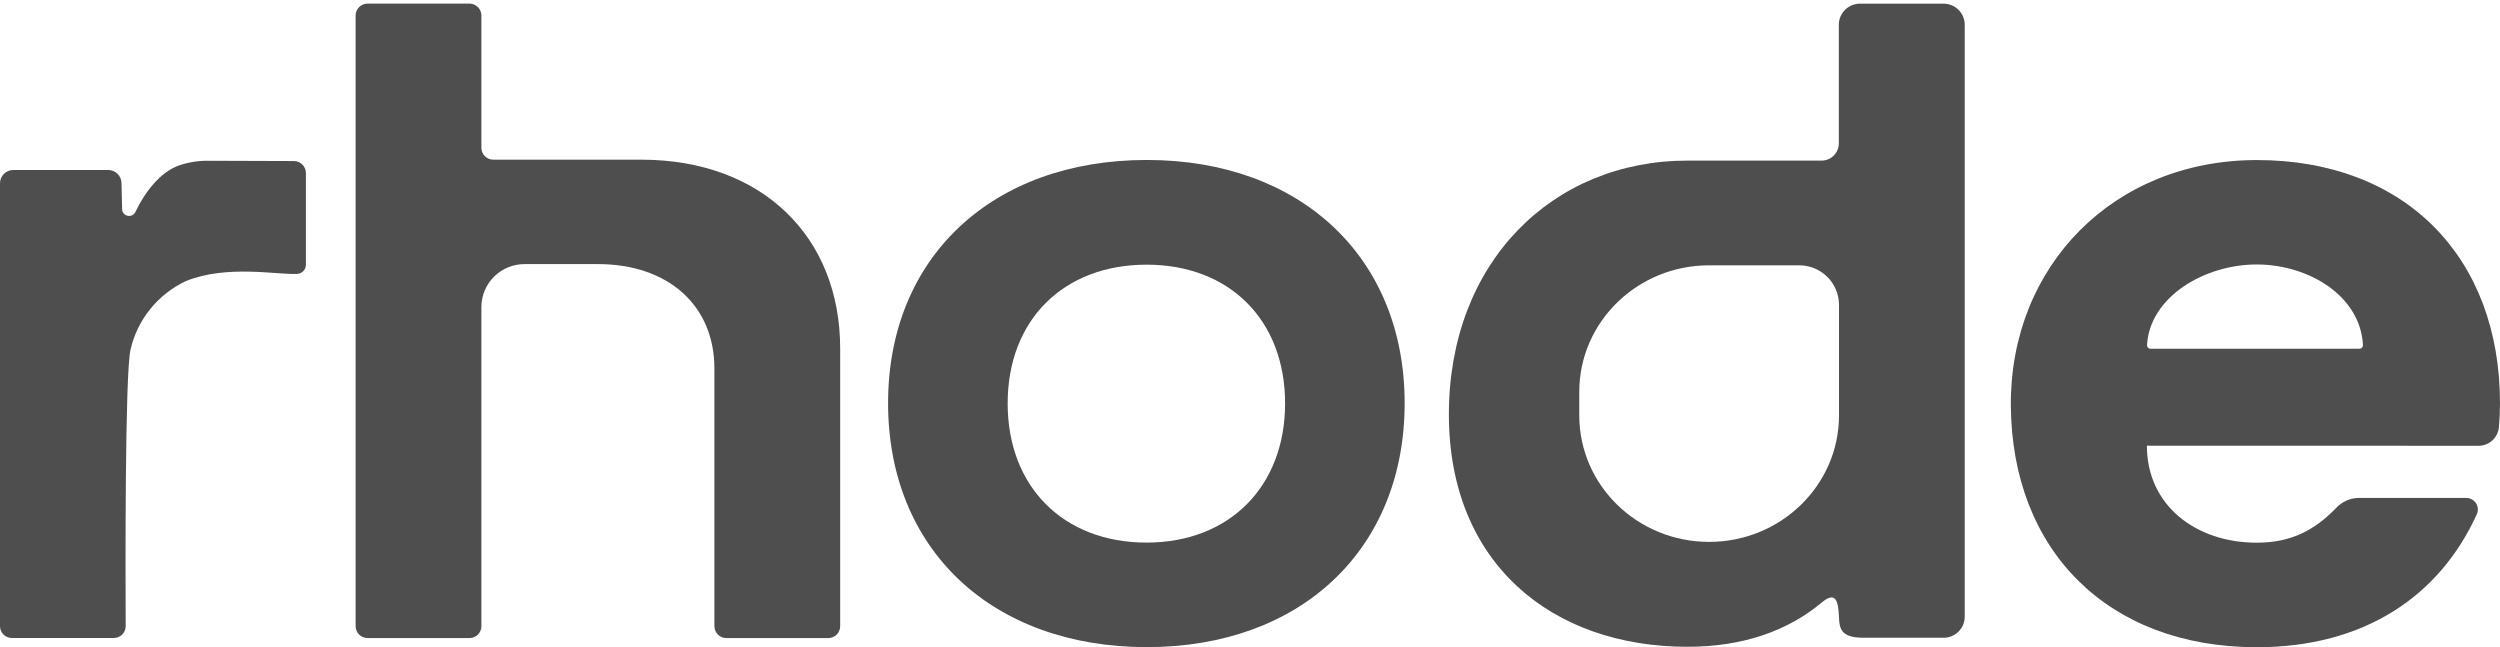
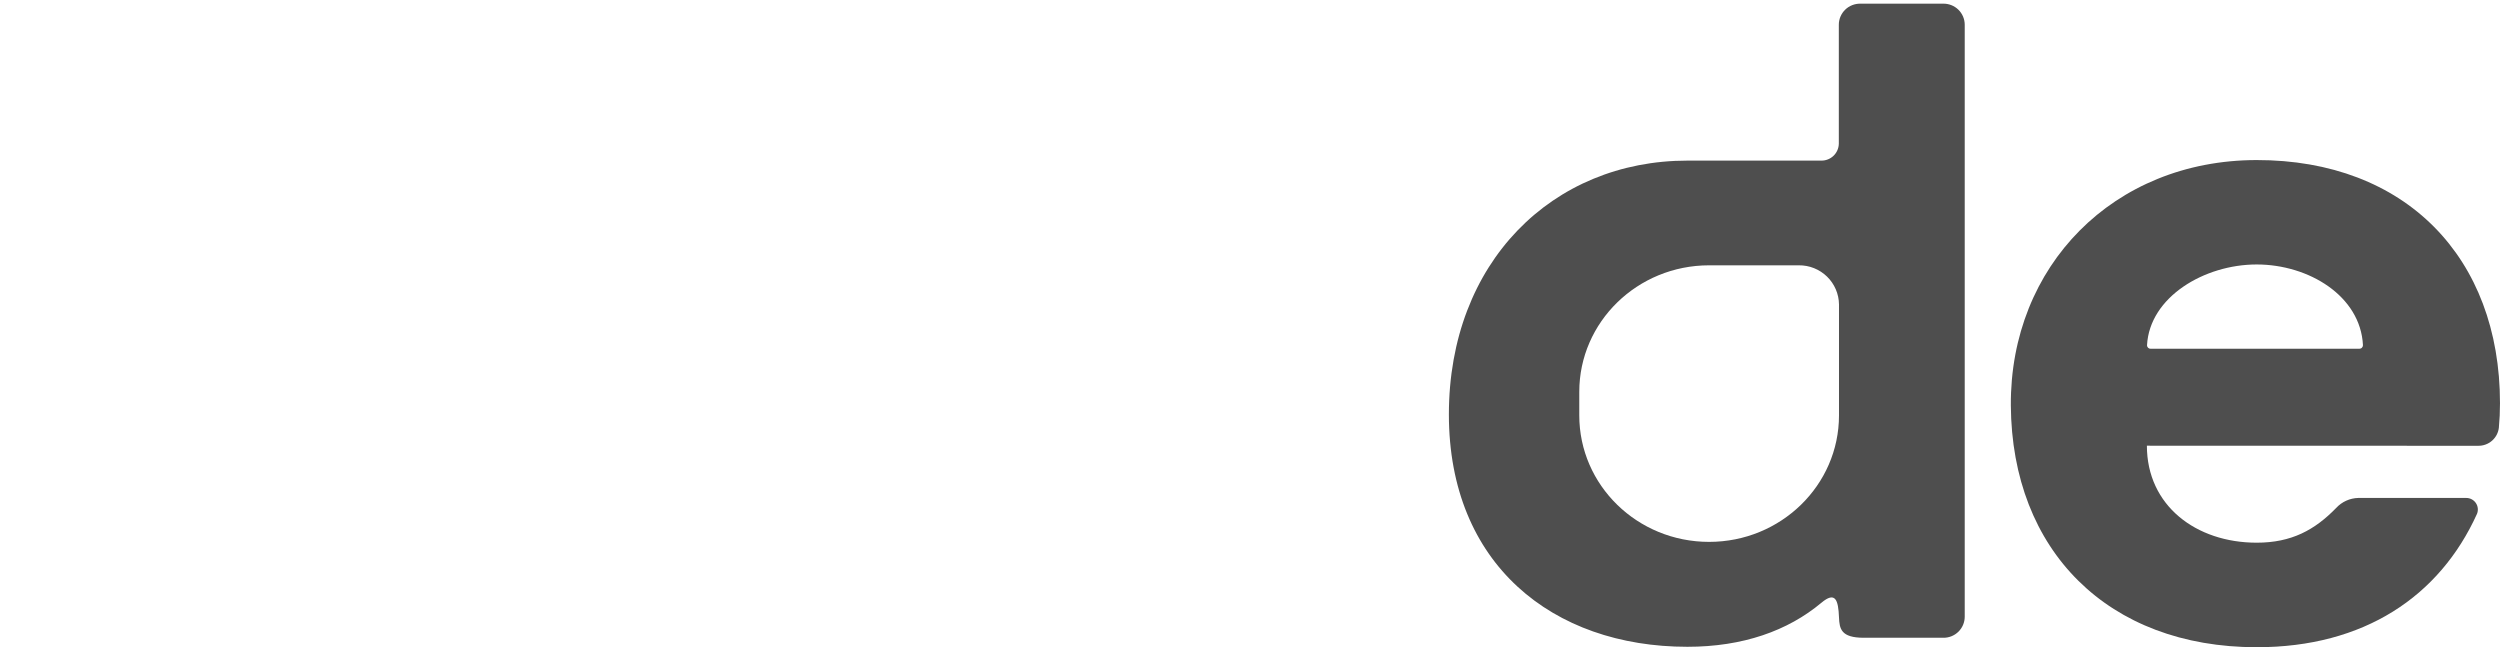
<svg xmlns="http://www.w3.org/2000/svg" width="197" height="51" viewBox="0 0 197 51" fill="none">
  <g clip-path="url(#clip0_45438_104)">
-     <path d="M90.353 42.756C83.799 42.756 79.404 38.363 79.404 31.791C79.404 25.218 83.799 20.856 90.353 20.856C96.907 20.856 101.265 25.245 101.265 31.791C101.265 38.337 96.87 42.756 90.353 42.756ZM90.37 12.605C78.166 12.605 69.981 20.297 69.981 31.764C69.981 43.301 78.166 50.993 90.37 50.993C102.503 50.993 110.686 43.301 110.686 31.764C110.686 20.297 102.503 12.605 90.37 12.605Z" fill="#4E4E4E" />
-     <path d="M23.152 12.691C23.401 12.689 23.641 12.784 23.82 12.957C23.998 13.131 24.1 13.367 24.104 13.615V20.875C24.1 21.054 24.03 21.226 23.907 21.357C23.783 21.487 23.616 21.568 23.436 21.583C21.874 21.673 17.893 20.835 14.65 22.148C13.558 22.66 12.598 23.413 11.841 24.35C11.085 25.286 10.553 26.382 10.285 27.554C9.841 29.458 9.884 45.33 9.904 49.351C9.903 49.473 9.877 49.594 9.829 49.707C9.781 49.82 9.711 49.922 9.623 50.008C9.535 50.094 9.431 50.162 9.316 50.207C9.202 50.253 9.08 50.276 8.957 50.274H0.948C0.825 50.276 0.702 50.253 0.588 50.207C0.474 50.162 0.37 50.094 0.282 50.008C0.194 49.922 0.124 49.82 0.075 49.707C0.027 49.594 0.001 49.473 0 49.351V14.429C0.001 14.292 0.03 14.156 0.084 14.03C0.138 13.903 0.217 13.789 0.315 13.693C0.414 13.597 0.53 13.521 0.658 13.47C0.786 13.419 0.923 13.394 1.061 13.396H8.513C8.785 13.393 9.047 13.495 9.245 13.681C9.443 13.867 9.561 14.122 9.574 14.393L9.621 16.489C9.626 16.612 9.672 16.729 9.751 16.822C9.831 16.916 9.94 16.98 10.061 17.004C10.182 17.029 10.307 17.012 10.417 16.957C10.527 16.903 10.616 16.813 10.668 16.702C11.463 15.04 12.671 13.552 14.079 13.047C14.801 12.795 15.56 12.667 16.325 12.668L23.152 12.691Z" fill="#4E4E4E" />
-     <path d="M66.206 27.475V49.355C66.205 49.478 66.179 49.599 66.13 49.712C66.082 49.825 66.011 49.928 65.923 50.014C65.835 50.099 65.73 50.167 65.616 50.212C65.501 50.258 65.378 50.281 65.255 50.279H57.246C56.997 50.281 56.757 50.186 56.579 50.013C56.401 49.839 56.298 49.603 56.295 49.355V29.037C56.295 24.073 52.654 20.81 47.115 20.81H41.375C40.928 20.804 40.485 20.887 40.07 21.052C39.655 21.218 39.277 21.463 38.958 21.774C38.638 22.085 38.383 22.456 38.208 22.865C38.032 23.274 37.939 23.714 37.934 24.159V49.355C37.933 49.478 37.907 49.599 37.859 49.712C37.81 49.825 37.74 49.928 37.652 50.014C37.563 50.099 37.459 50.167 37.344 50.212C37.229 50.258 37.107 50.281 36.983 50.279H28.975C28.726 50.281 28.486 50.186 28.307 50.013C28.129 49.839 28.027 49.603 28.023 49.355V1.209C28.027 0.961 28.129 0.725 28.307 0.551C28.486 0.378 28.726 0.283 28.975 0.285H36.983C37.232 0.283 37.472 0.378 37.651 0.551C37.829 0.725 37.931 0.961 37.934 1.209V11.655C37.937 11.903 38.038 12.14 38.216 12.314C38.394 12.488 38.633 12.584 38.882 12.583H50.618C59.962 12.616 66.206 18.564 66.206 27.472" fill="#4E4E4E" />
    <path d="M144.913 32.732C144.913 38.235 140.331 42.7 134.678 42.7C129.025 42.7 124.447 38.242 124.447 32.732V30.875C124.447 25.373 129.028 20.907 134.678 20.907H141.742C142.154 20.902 142.562 20.978 142.945 21.13C143.326 21.283 143.675 21.508 143.969 21.795C144.263 22.081 144.498 22.422 144.66 22.799C144.822 23.176 144.908 23.581 144.913 23.99V32.732ZM153.118 0.289H146.601C146.379 0.285 146.159 0.325 145.953 0.406C145.746 0.488 145.558 0.609 145.4 0.764C145.241 0.919 145.115 1.103 145.029 1.307C144.943 1.511 144.899 1.73 144.899 1.951V11.327C144.891 11.685 144.742 12.025 144.484 12.274C144.226 12.523 143.88 12.66 143.521 12.656H133.033C133.013 12.656 132.993 12.656 132.969 12.656C122.331 12.656 114.172 20.671 114.172 32.659C114.172 44.432 122.331 50.967 132.969 50.967C137.331 50.967 140.878 49.711 143.524 47.499C144.619 46.581 144.859 47.253 144.913 48.655C144.953 49.545 145.06 50.256 146.872 50.256H153.118C153.34 50.261 153.561 50.221 153.767 50.14C153.974 50.058 154.161 49.936 154.32 49.782C154.478 49.627 154.604 49.442 154.69 49.239C154.776 49.035 154.82 48.816 154.82 48.595V1.951C154.82 1.73 154.776 1.511 154.69 1.307C154.604 1.103 154.478 0.919 154.32 0.764C154.161 0.609 153.974 0.488 153.767 0.406C153.561 0.325 153.34 0.285 153.118 0.289Z" fill="#4E4E4E" />
    <path d="M177.825 20.84C181.93 20.84 186.008 23.322 186.201 27.197C186.202 27.234 186.194 27.272 186.18 27.307C186.166 27.341 186.145 27.373 186.118 27.4C186.091 27.426 186.06 27.448 186.024 27.462C185.989 27.476 185.952 27.483 185.914 27.482H169.469C169.431 27.483 169.394 27.477 169.359 27.463C169.324 27.448 169.292 27.427 169.265 27.401C169.239 27.374 169.218 27.342 169.204 27.307C169.19 27.272 169.184 27.234 169.186 27.197C169.392 23.402 173.701 20.84 177.825 20.84ZM195.274 35.128C195.675 35.136 196.065 34.995 196.367 34.733C196.669 34.47 196.862 34.105 196.91 33.709C196.97 33.078 196.999 32.432 196.999 31.772C196.999 20.292 189.552 12.597 177.808 12.613C166.533 12.63 158.387 20.973 158.454 31.951C158.534 43.388 166.105 51.001 177.835 51.001C186.264 51.001 192.234 47.013 195.188 40.491C195.245 40.351 195.266 40.199 195.249 40.049C195.233 39.899 195.179 39.756 195.093 39.632C195.007 39.507 194.891 39.406 194.757 39.338C194.622 39.269 194.472 39.235 194.32 39.238H185.834C185.505 39.246 185.182 39.319 184.882 39.455C184.583 39.59 184.314 39.784 184.092 40.026C182.407 41.757 180.578 42.764 177.828 42.764C173.04 42.764 169.175 39.833 169.175 35.121L195.274 35.128Z" fill="#4E4E4E" />
  </g>
  <defs>
    <clipPath id="clip0_45438_104">
      <rect width="197" height="51" fill="white" />
    </clipPath>
  </defs>
</svg>